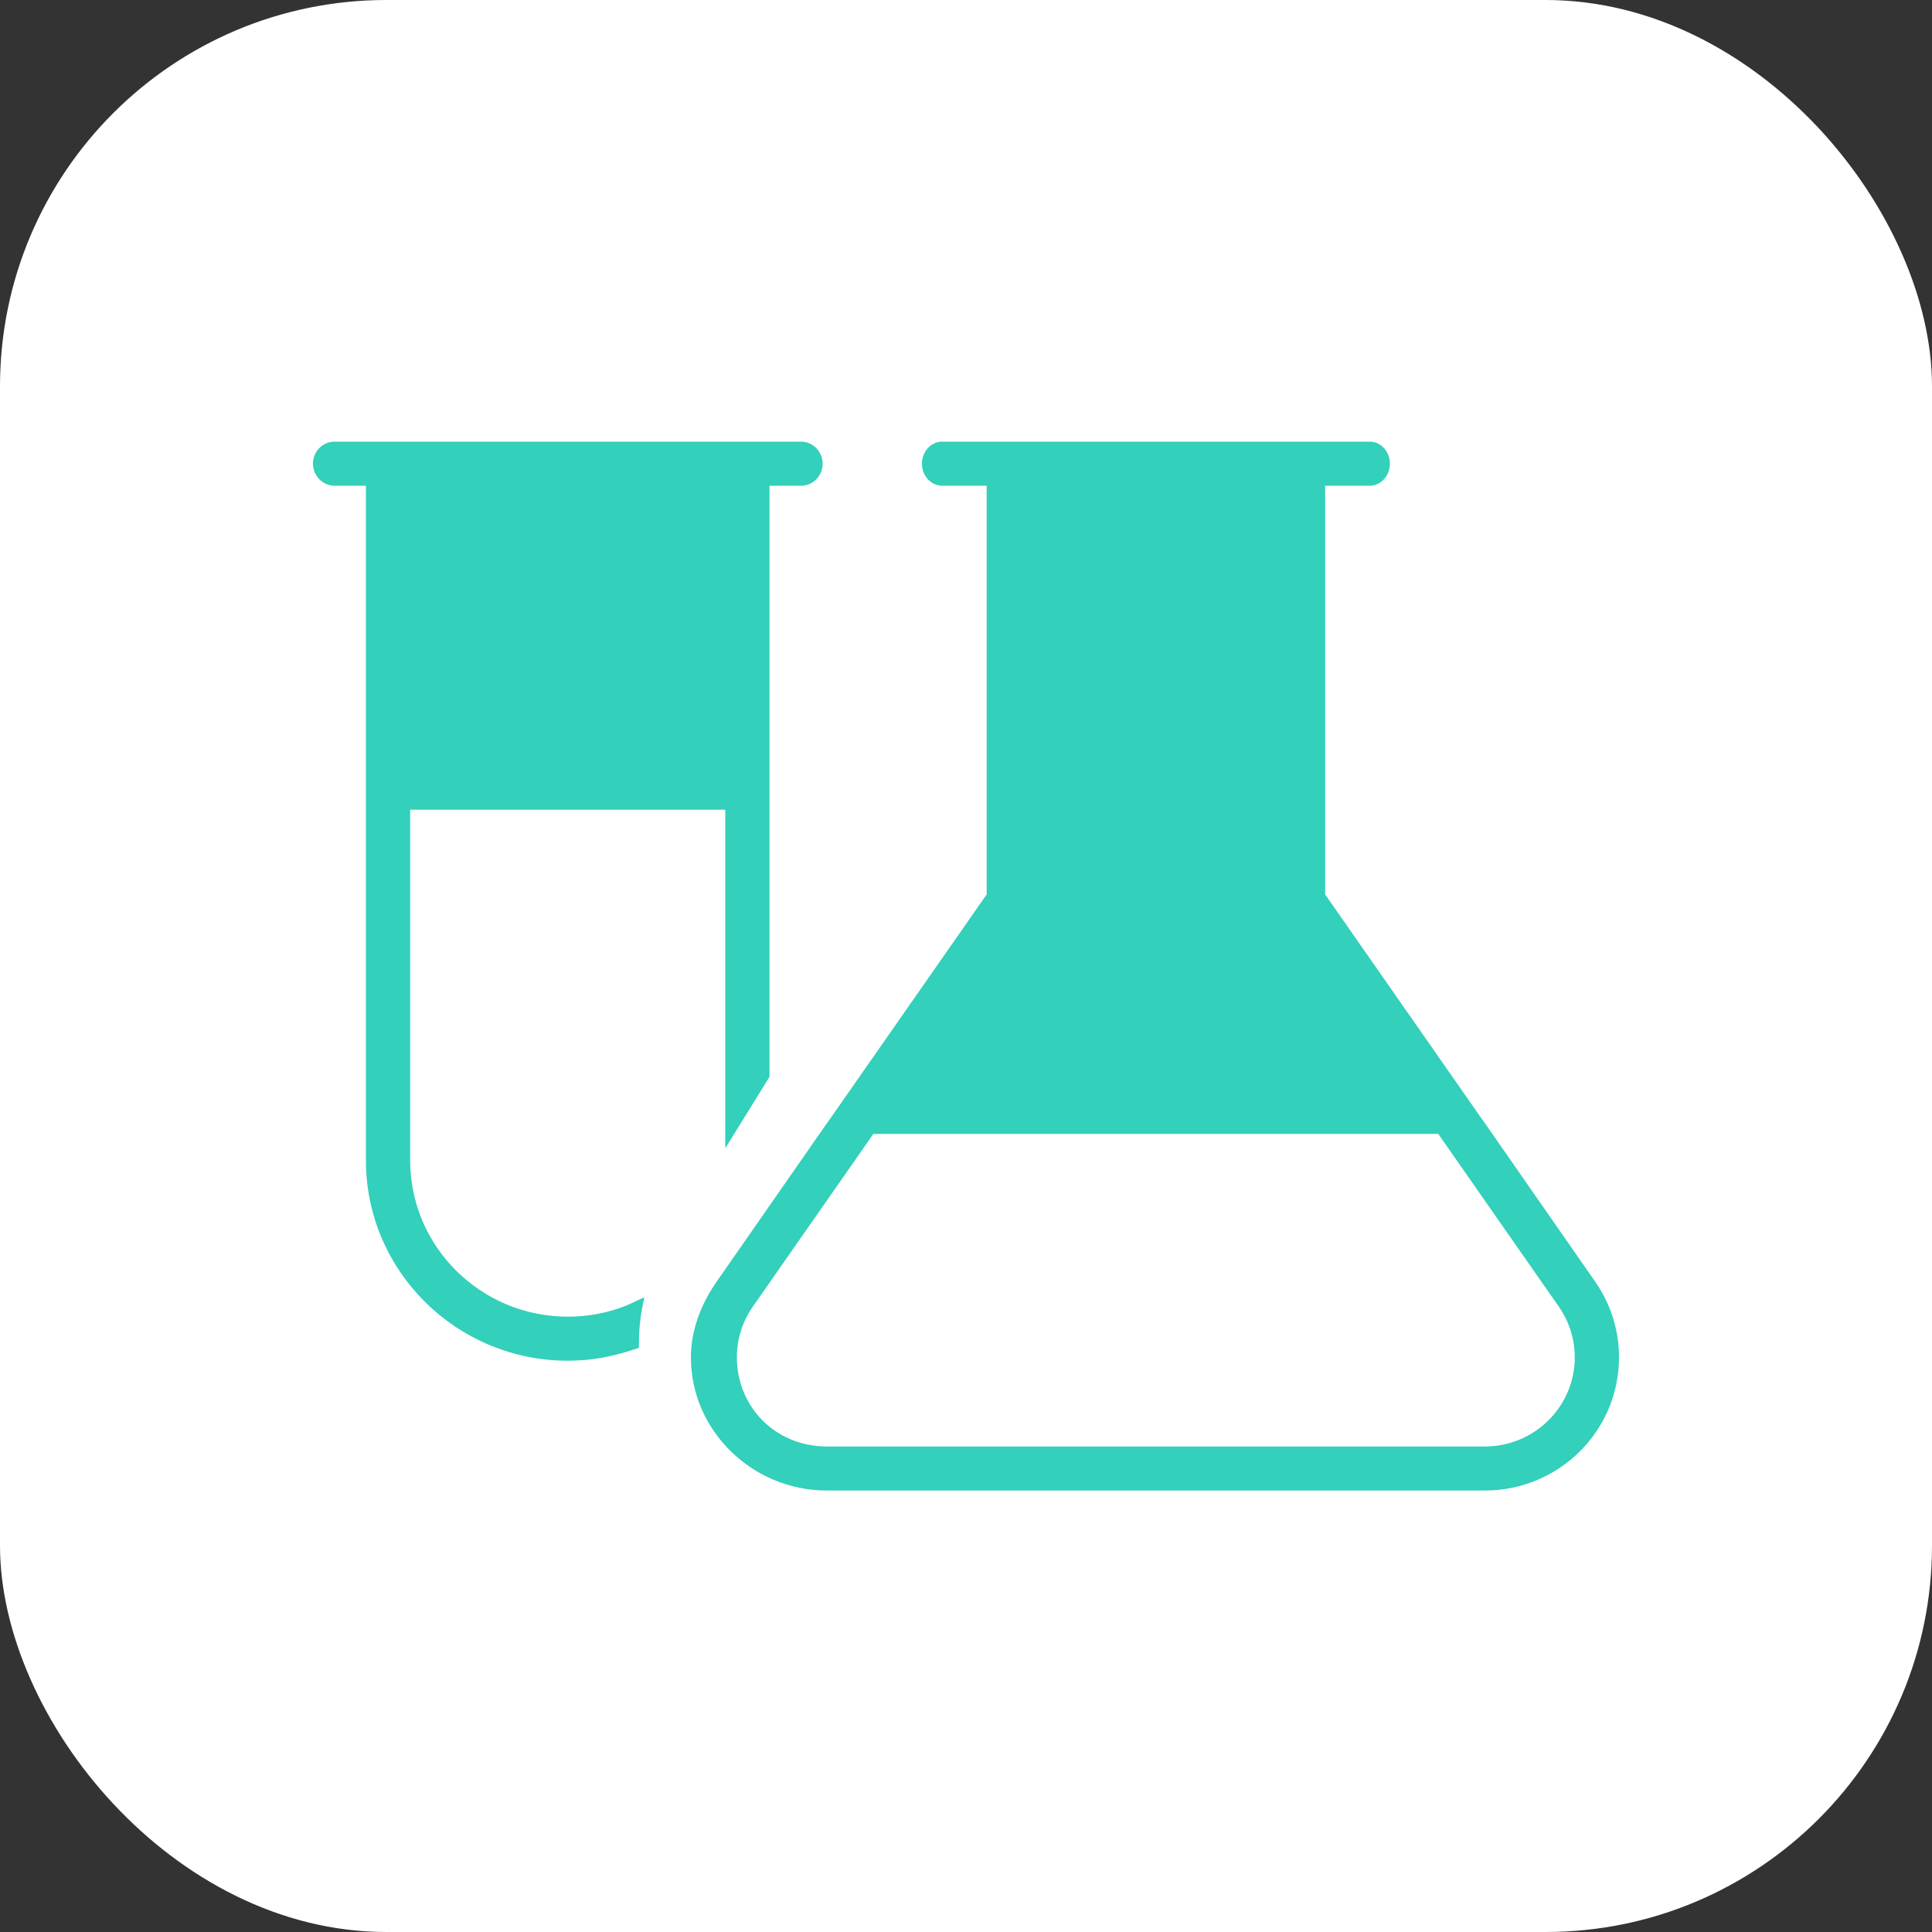
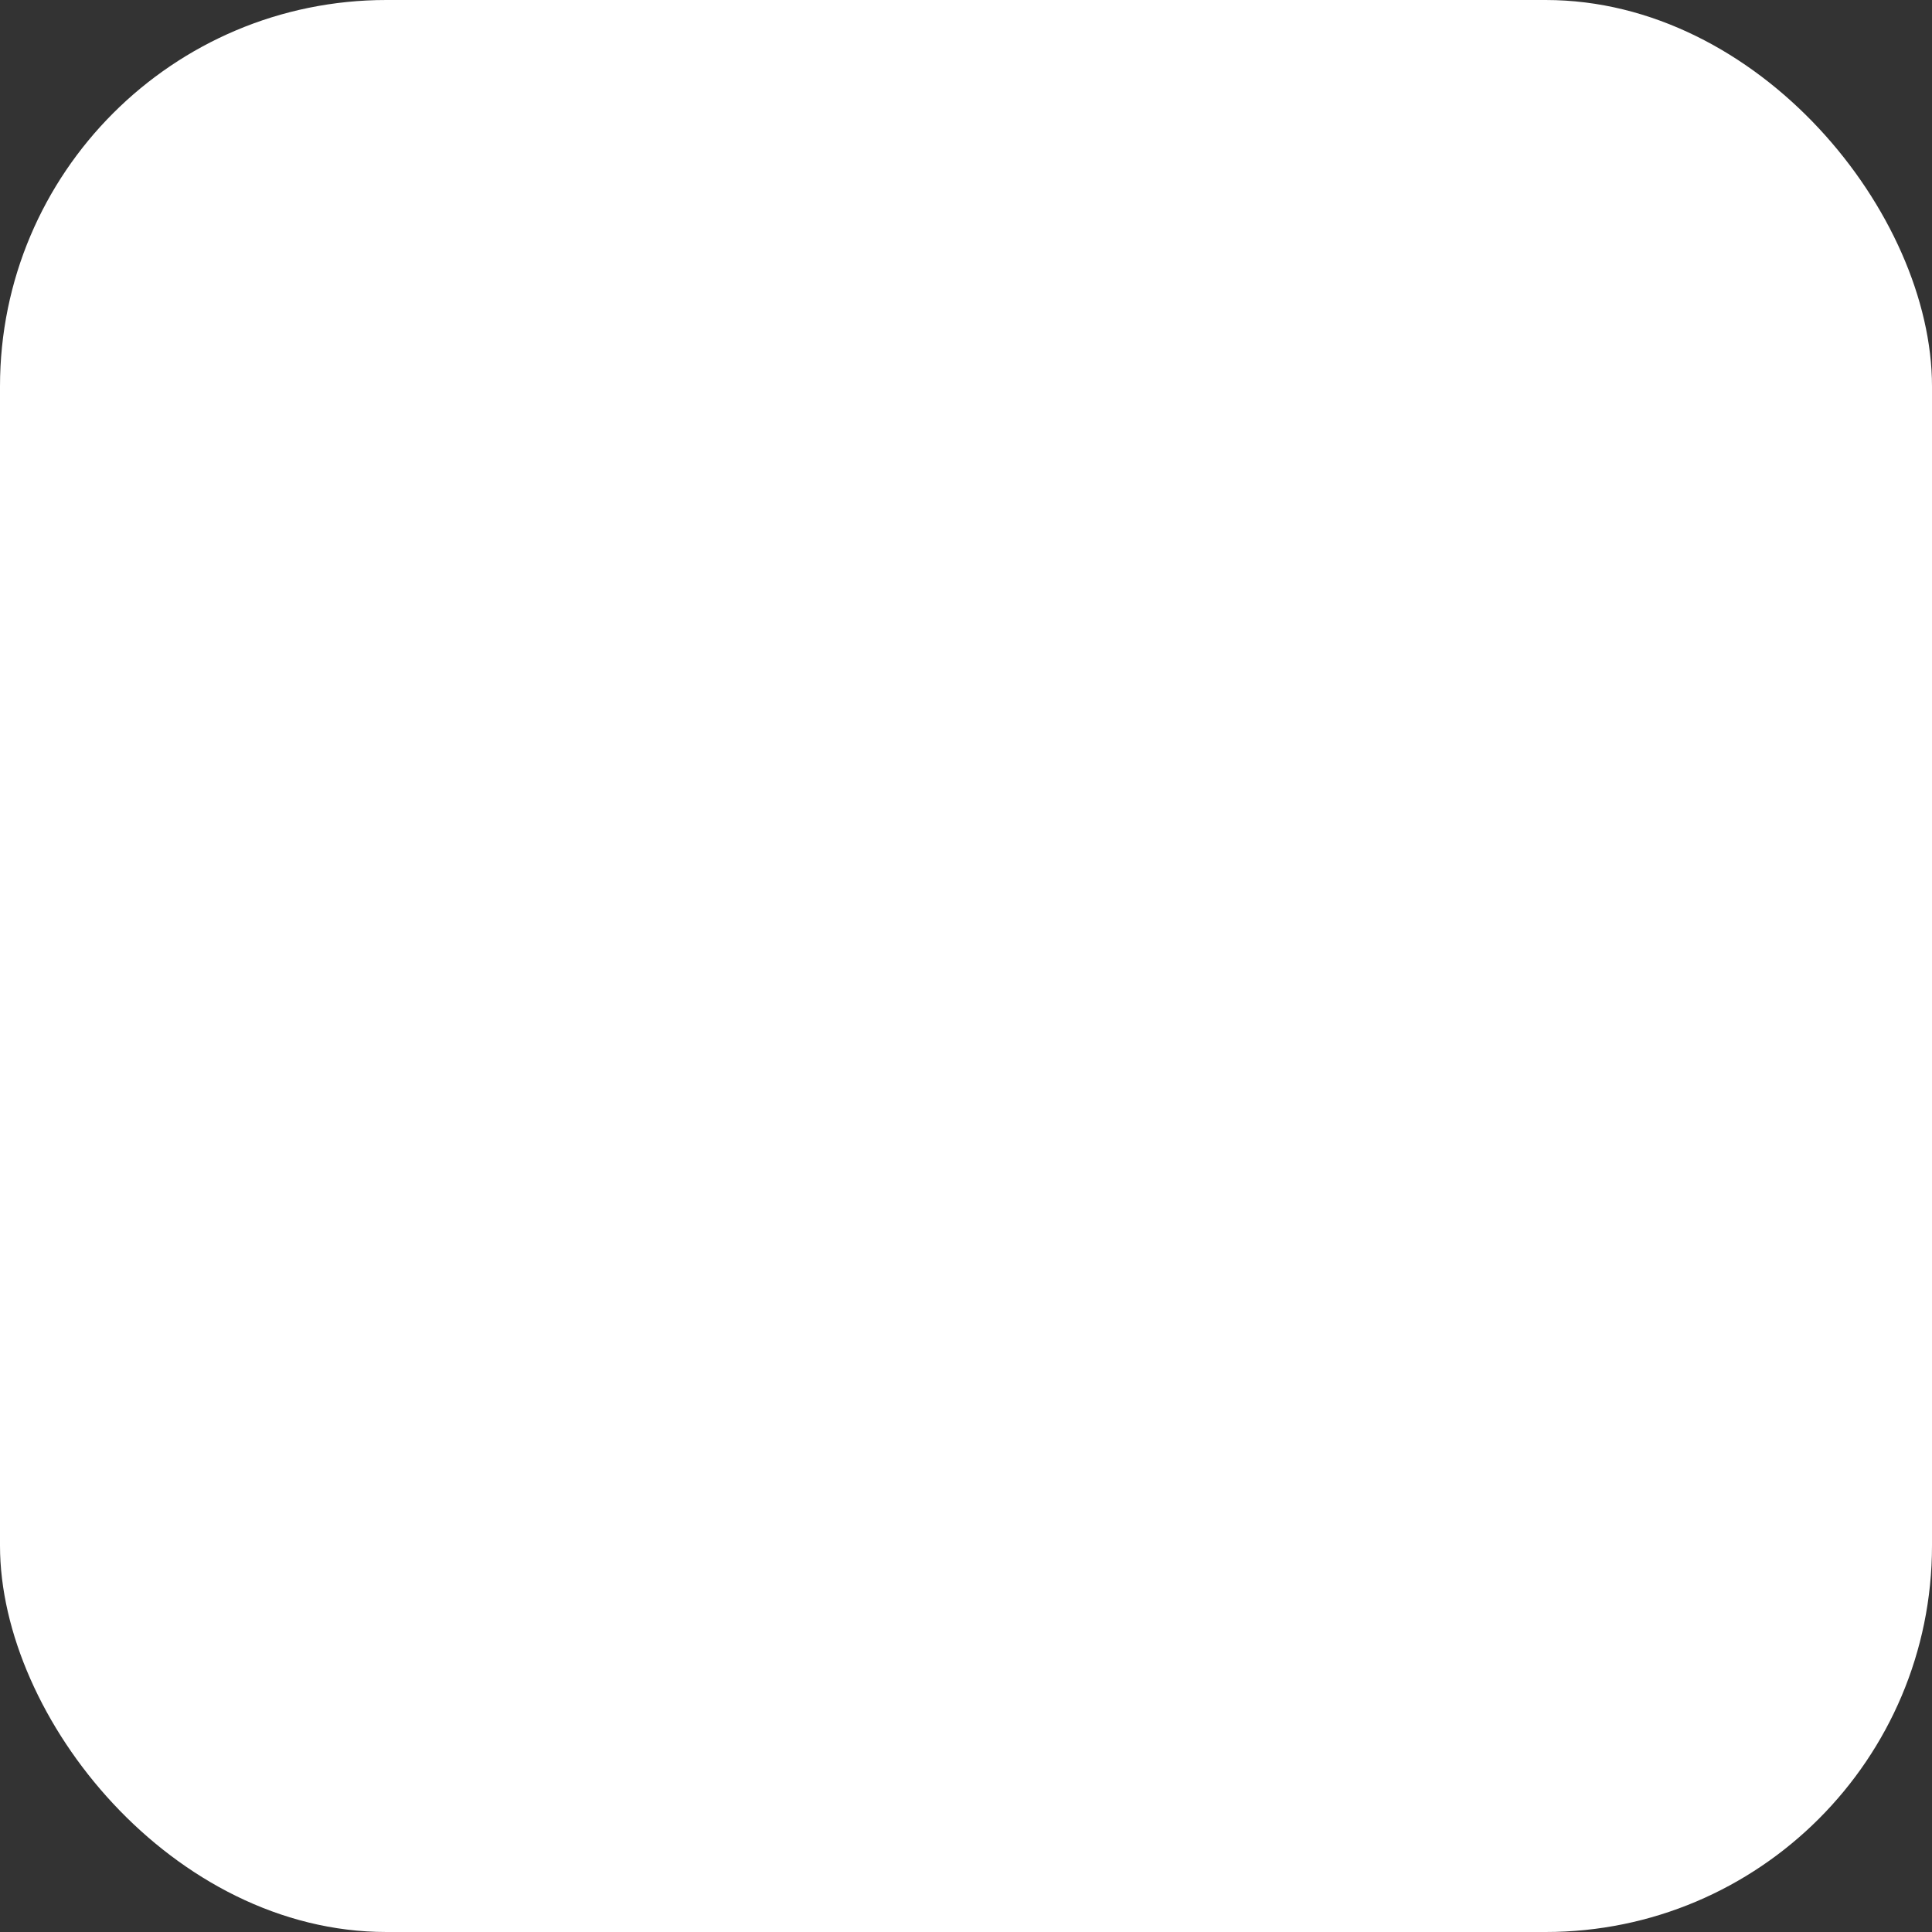
<svg xmlns="http://www.w3.org/2000/svg" id="Camada_1" data-name="Camada 1" viewBox="0 0 100 100">
  <rect x="0" y="0" width="100" height="100" fill="#333333" stroke="none" />
  <defs>
    <style>
      .cls-1 {
        fill: none;
      }

      .cls-2 {
        fill: #fff;
      }

      .cls-3 {
        fill: #33d0bb;
        stroke: #33d0bb;
        stroke-width: .6px;
      }
    </style>
    <clipPath id="clippath">
      <rect class="cls-1" x="139.16" y="286.49" width="150" height="150" rx="20" ry="20" />
    </clipPath>
    <clipPath id="clippath-2">
-       <rect class="cls-1" x="-199.41" y="286.49" width="150" height="150" rx="20" ry="20" />
-     </clipPath>
+       </clipPath>
    <clipPath id="clippath-4">
      <rect class="cls-1" x="-35" y="286.49" width="150" height="150" rx="20" ry="20" />
    </clipPath>
    <clipPath id="clippath-6">
-       <rect class="cls-1" x="-370" y="286.49" width="150" height="150" rx="-35" ry="-35" />
-     </clipPath>
+       </clipPath>
    <clipPath id="clippath-11">
-       <rect class="cls-2" x="-318.68" y="-115.24" width="50" height="50" rx="-109.34" ry="-109.34" />
-     </clipPath>
+       </clipPath>
  </defs>
  <rect class="cls-2" x="-318.68" y="-115.24" width="50" height="50" rx="-109.34" ry="-109.34" />
  <g>
    <rect class="cls-2" y="0" width="100" height="100" rx="20" ry="20" />
    <g id="flask-vial">
-       <path id="Shape" class="cls-3" d="M39.53,24.73v30.92l-1.69,2.73v-16.77h-16.91v18.45c0,4.63,3.79,8.39,8.46,8.39,1.27,0,2.47-.27,3.55-.78-.12.62-.17,1.25-.17,1.88-1.15.38-2.2.58-3.38.58-5.6,0-10.15-4.51-10.15-10.07V24.73c0-.46.38-.84.85-.84s.85.38.85.84v15.2h16.91v-15.2c0-.46.38-.84.85-.84s.85.38.85.84ZM16.5,24c0-.46.36-.84.81-.84h24.16c.44,0,.81.38.81.84s-.36.84-.81.84h-24.16c-.44,0-.81-.38-.81-.84ZM70.9,23.16c.41,0,.74.38.74.84s-.33.84-.74.84h-22.14c-.41,0-.74-.38-.74-.84s.33-.84.74-.84h22.14ZM53.06,46.64c0,.17.1-.15,0,0l-6.84,10.07h27.21l-6.69-9.58c-.1-.15-.15-.31-.15-.48v-21.91c0-.46.38-.84.85-.84s.85.38.85.84v21.65l8.2,11.75h0l.18.25,5.65,8.12c.77,1.1,1.18,2.41,1.18,3.74,0,3.65-2.97,6.6-6.65,6.6h-34.05c-3.68,0-6.74-2.95-6.74-6.6,0-1.33.51-2.64,1.28-3.74l5.65-8.12h0l.18-.25,8.2-11.75v-21.65c0-.46.38-.84.85-.84s.85.38.85.84v21.91ZM37.84,70.25c0,2.72,2.12,4.92,4.96,4.92h34.05c2.74,0,4.96-2.2,4.96-4.92,0-1-.31-1.97-.88-2.79l-6.33-9.07h-29.55l-6.33,9.07c-.57.82-.88,1.79-.88,2.79h0ZM66.59,46.64h-14.37v-22.75h14.37v22.75ZM53.06,46.64h13.53l6.84,10.07h-27.21l6.84-10.07ZM37.84,39.93h-16.74v-15.1h16.74v15.1Z" />
-     </g>
+       </g>
  </g>
</svg>